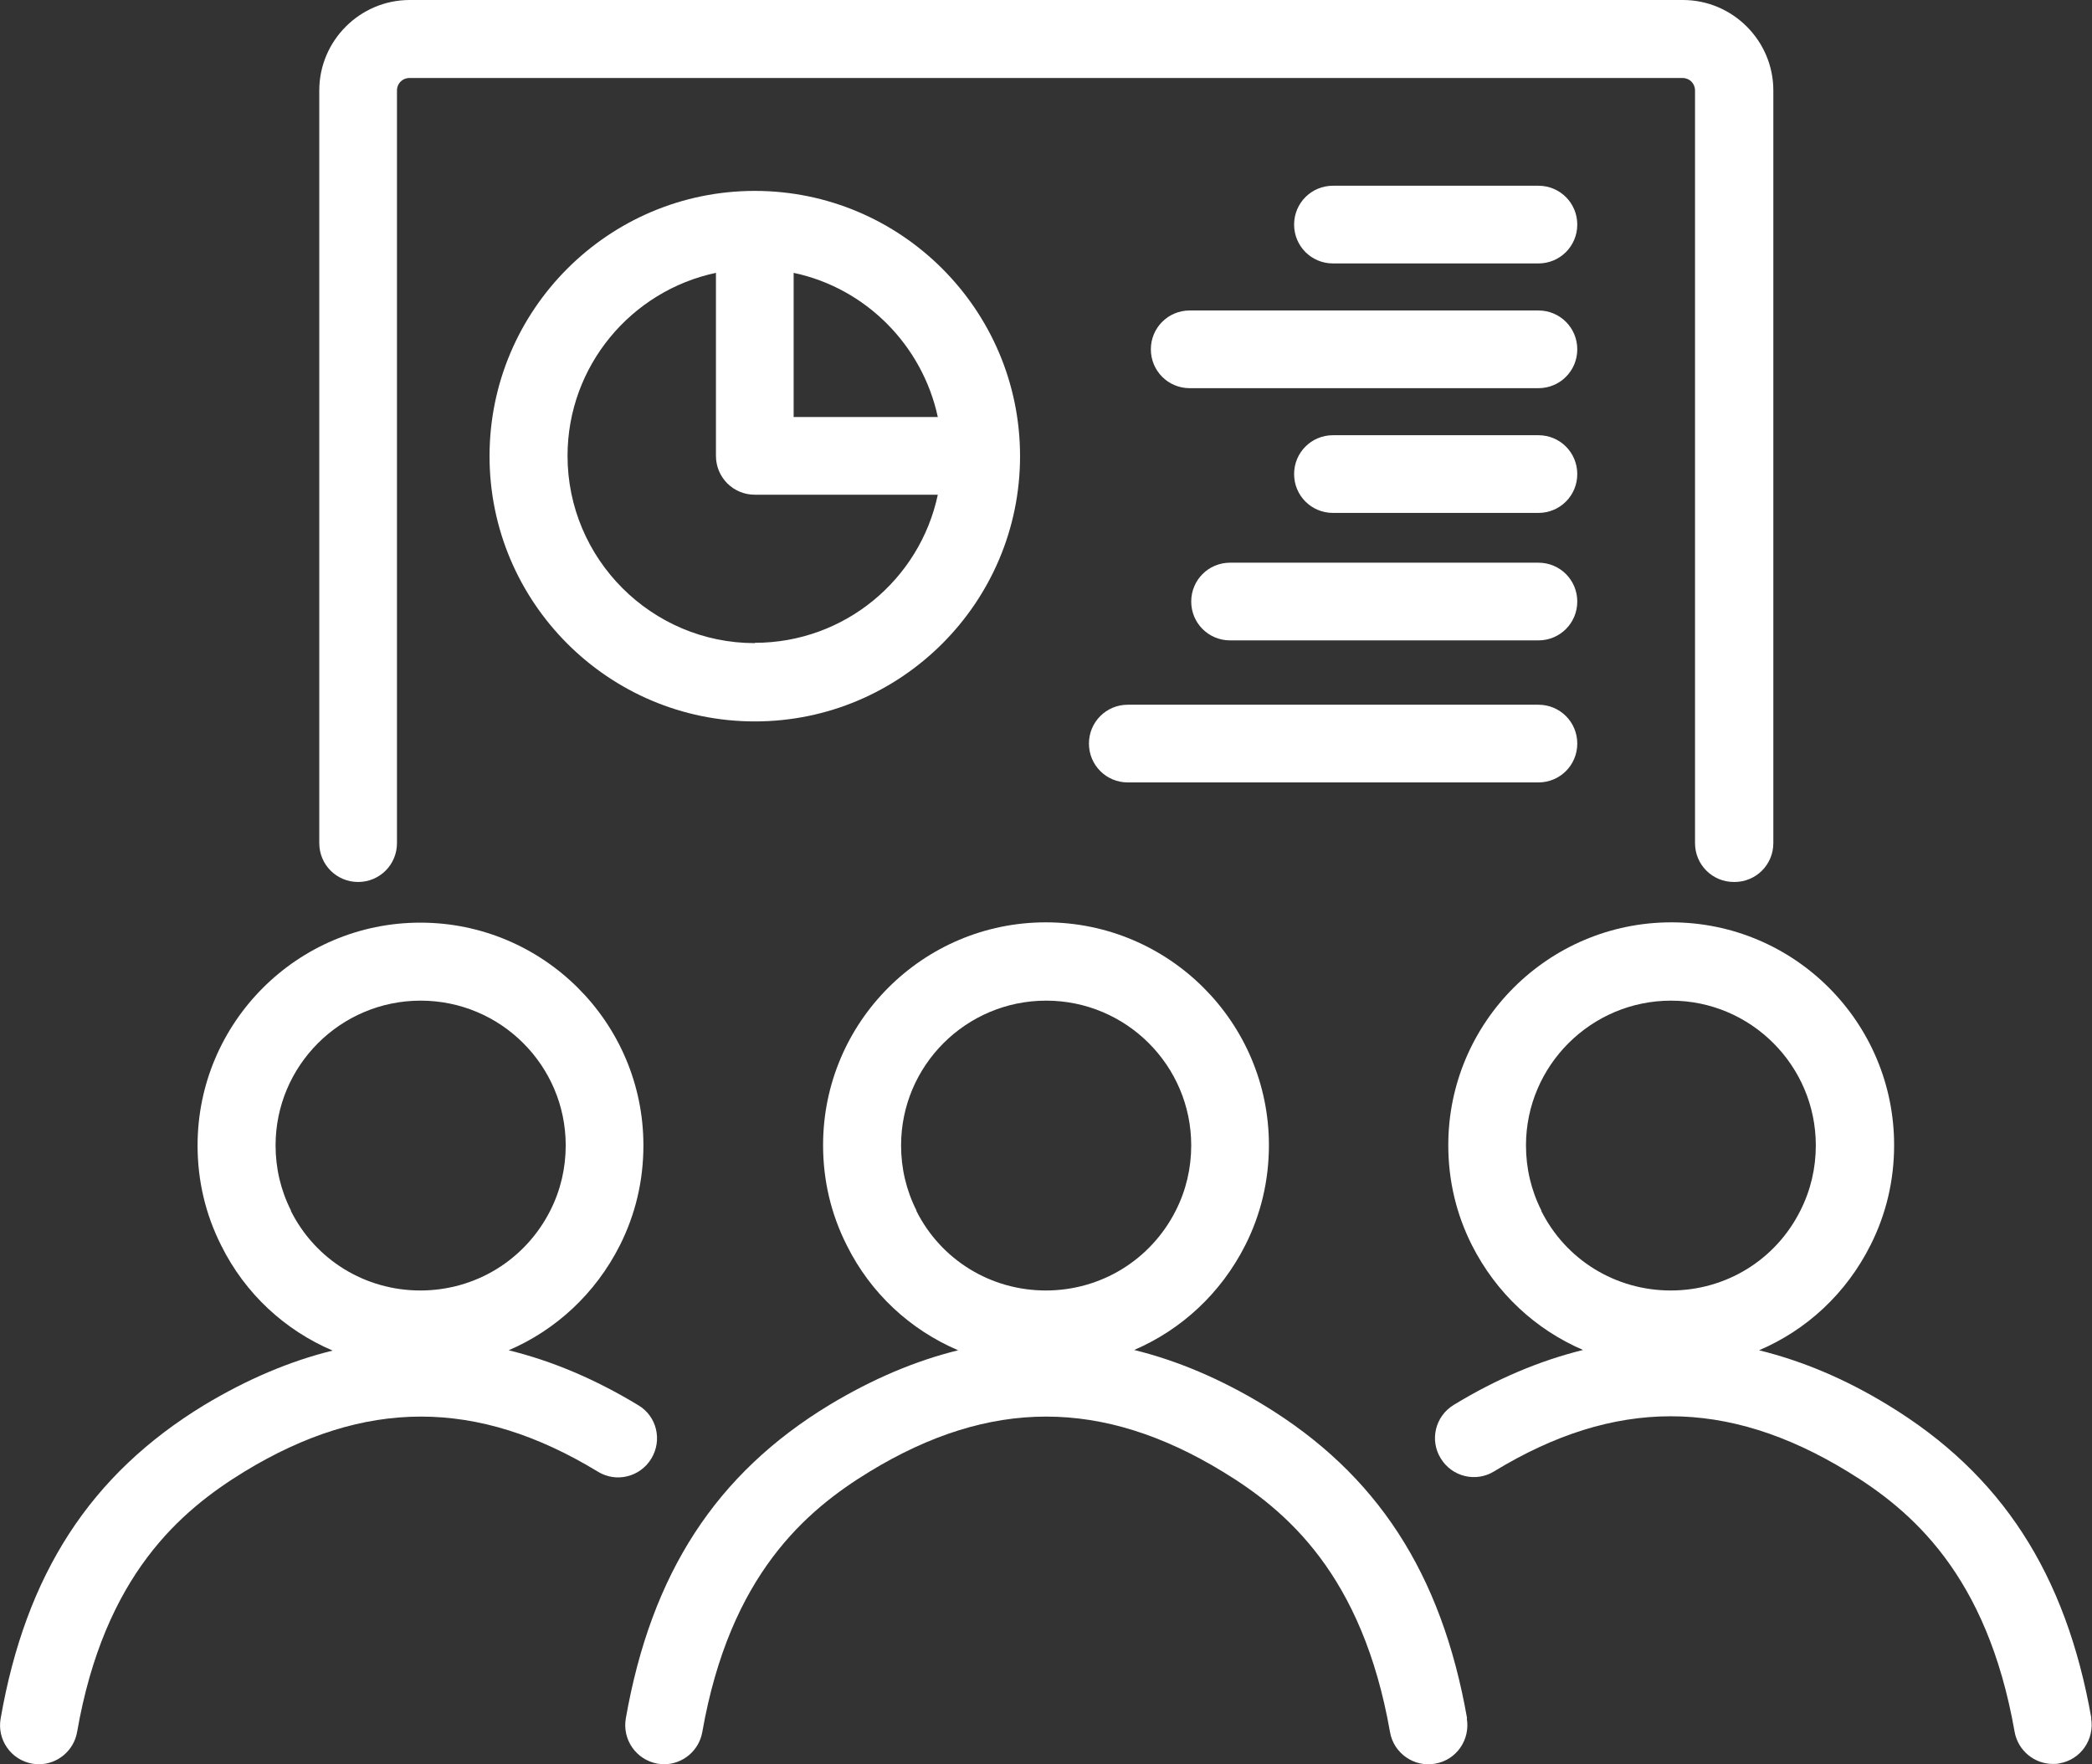
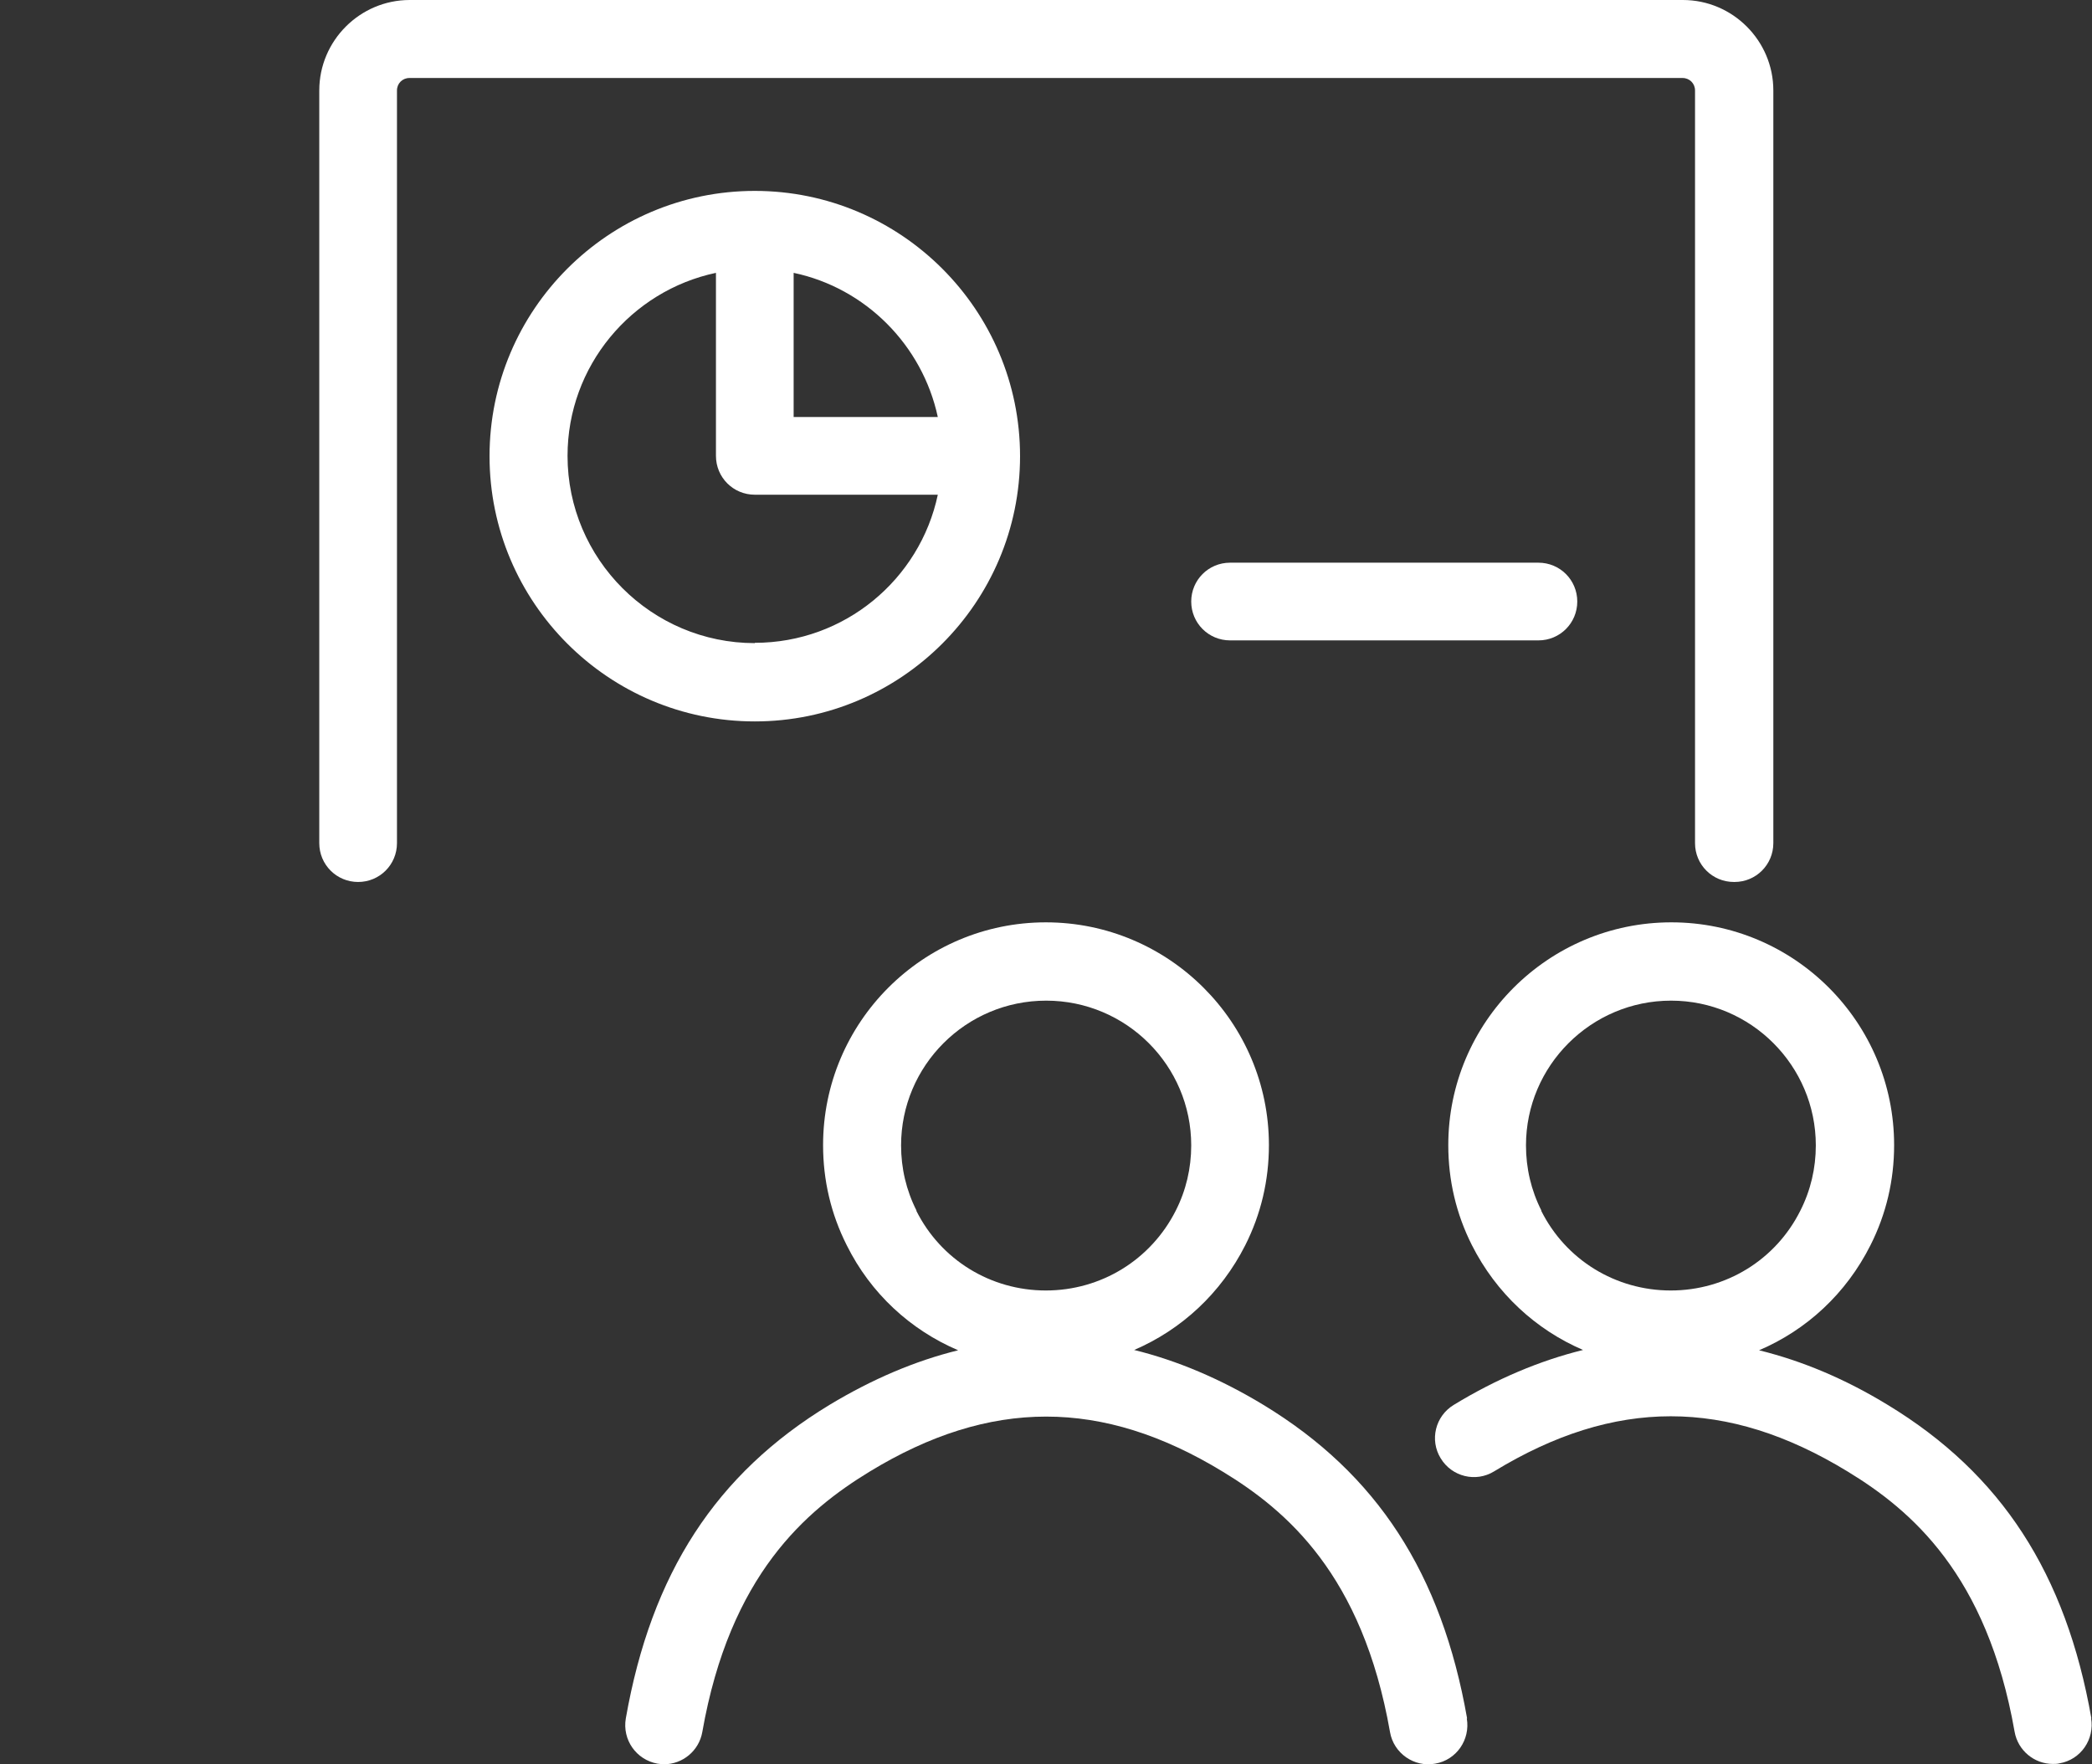
<svg xmlns="http://www.w3.org/2000/svg" id="_レイヤー_2" viewBox="0 0 68.93 58.13">
  <rect x="0" y="0" width="68.93" height="58.13" fill="#333333" stroke="none" />
  <defs>
    <style>.cls-1{fill:#fff;stroke-width:0px;}</style>
  </defs>
  <g id="object">
-     <path class="cls-1" d="M21.03,46.3c-1.42-.86-2.84-1.46-4.27-1.81,1.56-.67,2.86-1.87,3.66-3.45.52-1.03.78-2.14.78-3.3,0-4.05-3.3-7.34-7.35-7.34s-7.34,3.29-7.34,7.34c0,1.16.26,2.27.78,3.3.79,1.59,2.1,2.79,3.67,3.46-1.42.35-2.83.95-4.24,1.8C2.98,48.58.85,51.86.02,56.63c-.12.7.35,1.36,1.04,1.48.07.01.15.02.22.02.61,0,1.15-.44,1.26-1.06.9-5.18,3.42-7.3,5.51-8.58,3.97-2.42,7.67-2.42,11.65,0,.6.37,1.39.18,1.76-.43.37-.61.18-1.4-.43-1.76ZM9.59,39.89c-.34-.67-.51-1.4-.51-2.15,0-2.63,2.14-4.77,4.78-4.77s4.78,2.14,4.78,4.77c0,.75-.17,1.48-.51,2.15-.82,1.62-2.46,2.63-4.28,2.63s-3.46-1.01-4.27-2.63Z" />
    <path class="cls-1" d="M68.91,56.62c-.84-4.78-2.97-8.06-6.71-10.33-1.41-.86-2.82-1.45-4.24-1.8,1.57-.67,2.87-1.87,3.67-3.46.52-1.03.78-2.14.78-3.3,0-4.05-3.29-7.34-7.34-7.34s-7.35,3.29-7.35,7.34c0,1.16.26,2.27.78,3.3.8,1.58,2.1,2.78,3.66,3.45-1.42.35-2.85.95-4.26,1.81-.61.37-.8,1.16-.43,1.76.37.61,1.16.8,1.76.43,3.97-2.42,7.67-2.42,11.64,0,2.09,1.27,4.6,3.39,5.51,8.58.11.62.65,1.06,1.26,1.06.07,0,.15,0,.22-.02.7-.12,1.16-.79,1.04-1.49ZM50.79,39.89c-.34-.67-.51-1.4-.51-2.15,0-2.63,2.15-4.77,4.78-4.77s4.77,2.14,4.77,4.77c0,.75-.17,1.48-.51,2.15-.81,1.62-2.45,2.63-4.27,2.63s-3.46-1.01-4.27-2.63Z" />
    <path class="cls-1" d="M48.34,56.62c-.84-4.78-2.97-8.06-6.71-10.33-1.42-.86-2.84-1.46-4.26-1.81,1.56-.67,2.86-1.87,3.66-3.45.52-1.03.78-2.14.78-3.3,0-4.05-3.3-7.34-7.35-7.34s-7.34,3.29-7.34,7.34c0,1.16.26,2.27.78,3.3.79,1.59,2.1,2.79,3.67,3.46-1.42.35-2.83.95-4.24,1.8-3.74,2.27-5.87,5.55-6.71,10.33-.12.7.34,1.36,1.04,1.49.08.01.15.02.22.02.61,0,1.15-.44,1.26-1.06.91-5.19,3.43-7.31,5.51-8.58,3.97-2.42,7.67-2.42,11.64,0,2.09,1.27,4.6,3.39,5.51,8.58.12.7.8,1.17,1.49,1.04.7-.12,1.16-.79,1.04-1.49ZM30.2,39.89c-.34-.67-.51-1.4-.51-2.15,0-2.63,2.14-4.77,4.78-4.77s4.78,2.14,4.78,4.77c0,.75-.17,1.48-.51,2.15-.82,1.62-2.46,2.63-4.28,2.63s-3.46-1.01-4.27-2.63Z" />
    <path class="cls-1" d="M57.13,29.06c-.71,0-1.28-.57-1.28-1.28V2.98c0-.23-.18-.41-.41-.41H13.49c-.23,0-.41.18-.41.41v24.8c0,.71-.57,1.28-1.28,1.28s-1.28-.57-1.28-1.28V2.98c0-1.64,1.34-2.98,2.98-2.98h41.95c1.64,0,2.98,1.34,2.98,2.98v24.8c0,.71-.57,1.28-1.28,1.28Z" />
    <path class="cls-1" d="M50.69,21.1h-10.16c-.71,0-1.28-.57-1.28-1.28s.57-1.28,1.28-1.28h10.16c.71,0,1.28.57,1.28,1.28s-.57,1.28-1.28,1.28Z" />
-     <path class="cls-1" d="M50.69,12.79h-11.49c-.71,0-1.28-.57-1.28-1.28s.57-1.28,1.28-1.28h11.49c.71,0,1.28.57,1.28,1.28s-.57,1.28-1.28,1.28Z" />
-     <path class="cls-1" d="M50.69,25.78h-13.53c-.71,0-1.28-.57-1.28-1.28s.57-1.28,1.28-1.28h13.53c.71,0,1.28.57,1.28,1.28s-.57,1.28-1.28,1.28Z" />
-     <path class="cls-1" d="M50.69,16.9h-6.77c-.71,0-1.28-.57-1.28-1.28s.57-1.28,1.28-1.28h6.77c.71,0,1.28.57,1.28,1.28s-.57,1.28-1.28,1.28Z" />
-     <path class="cls-1" d="M50.69,8.68h-6.77c-.71,0-1.28-.57-1.28-1.28s.57-1.28,1.28-1.28h6.77c.71,0,1.28.57,1.28,1.28s-.57,1.28-1.28,1.28Z" />
    <path class="cls-1" d="M24.87,6.29c-4.82,0-8.74,3.92-8.74,8.74s3.92,8.74,8.74,8.74,8.74-3.92,8.74-8.74-3.92-8.74-8.74-8.74ZM30.9,13.74h-4.75v-4.75c2.37.5,4.24,2.38,4.75,4.75ZM24.87,21.19c-3.4,0-6.17-2.77-6.17-6.17,0-2.96,2.1-5.44,4.89-6.03v6.03c0,.71.57,1.28,1.28,1.28h6.03c-.59,2.79-3.07,4.88-6.03,4.88Z" />
  </g>
</svg>